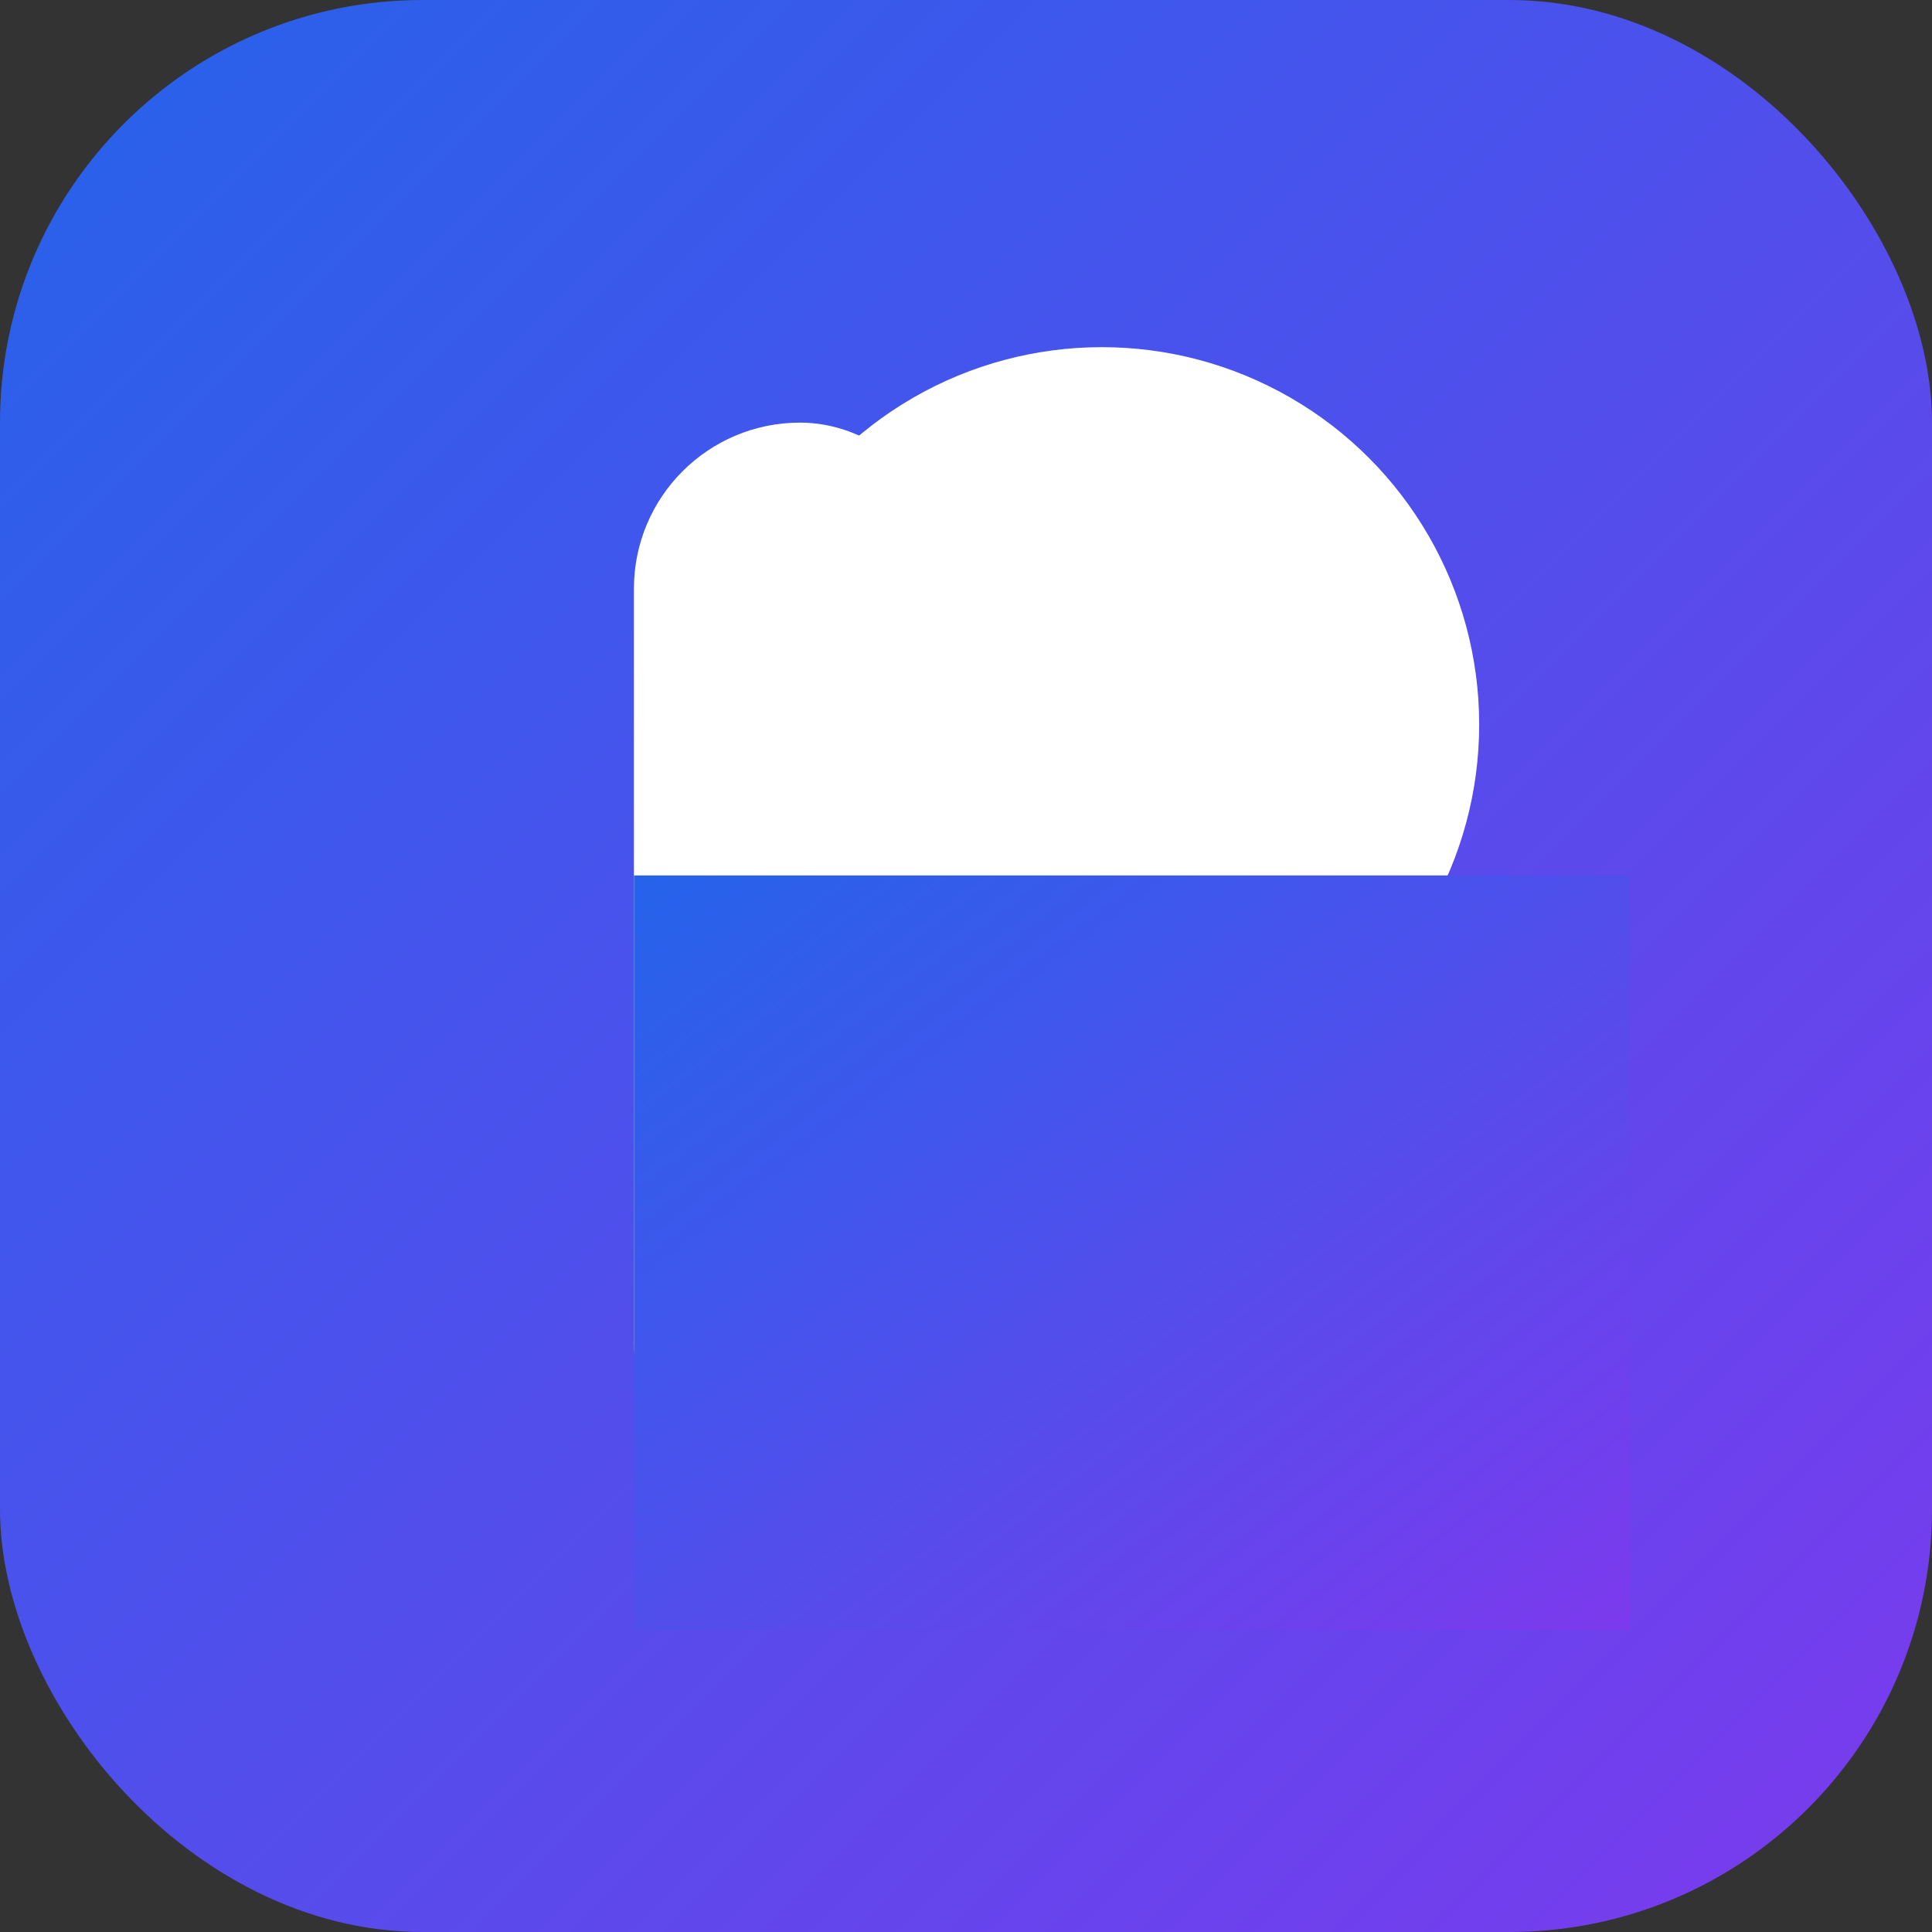
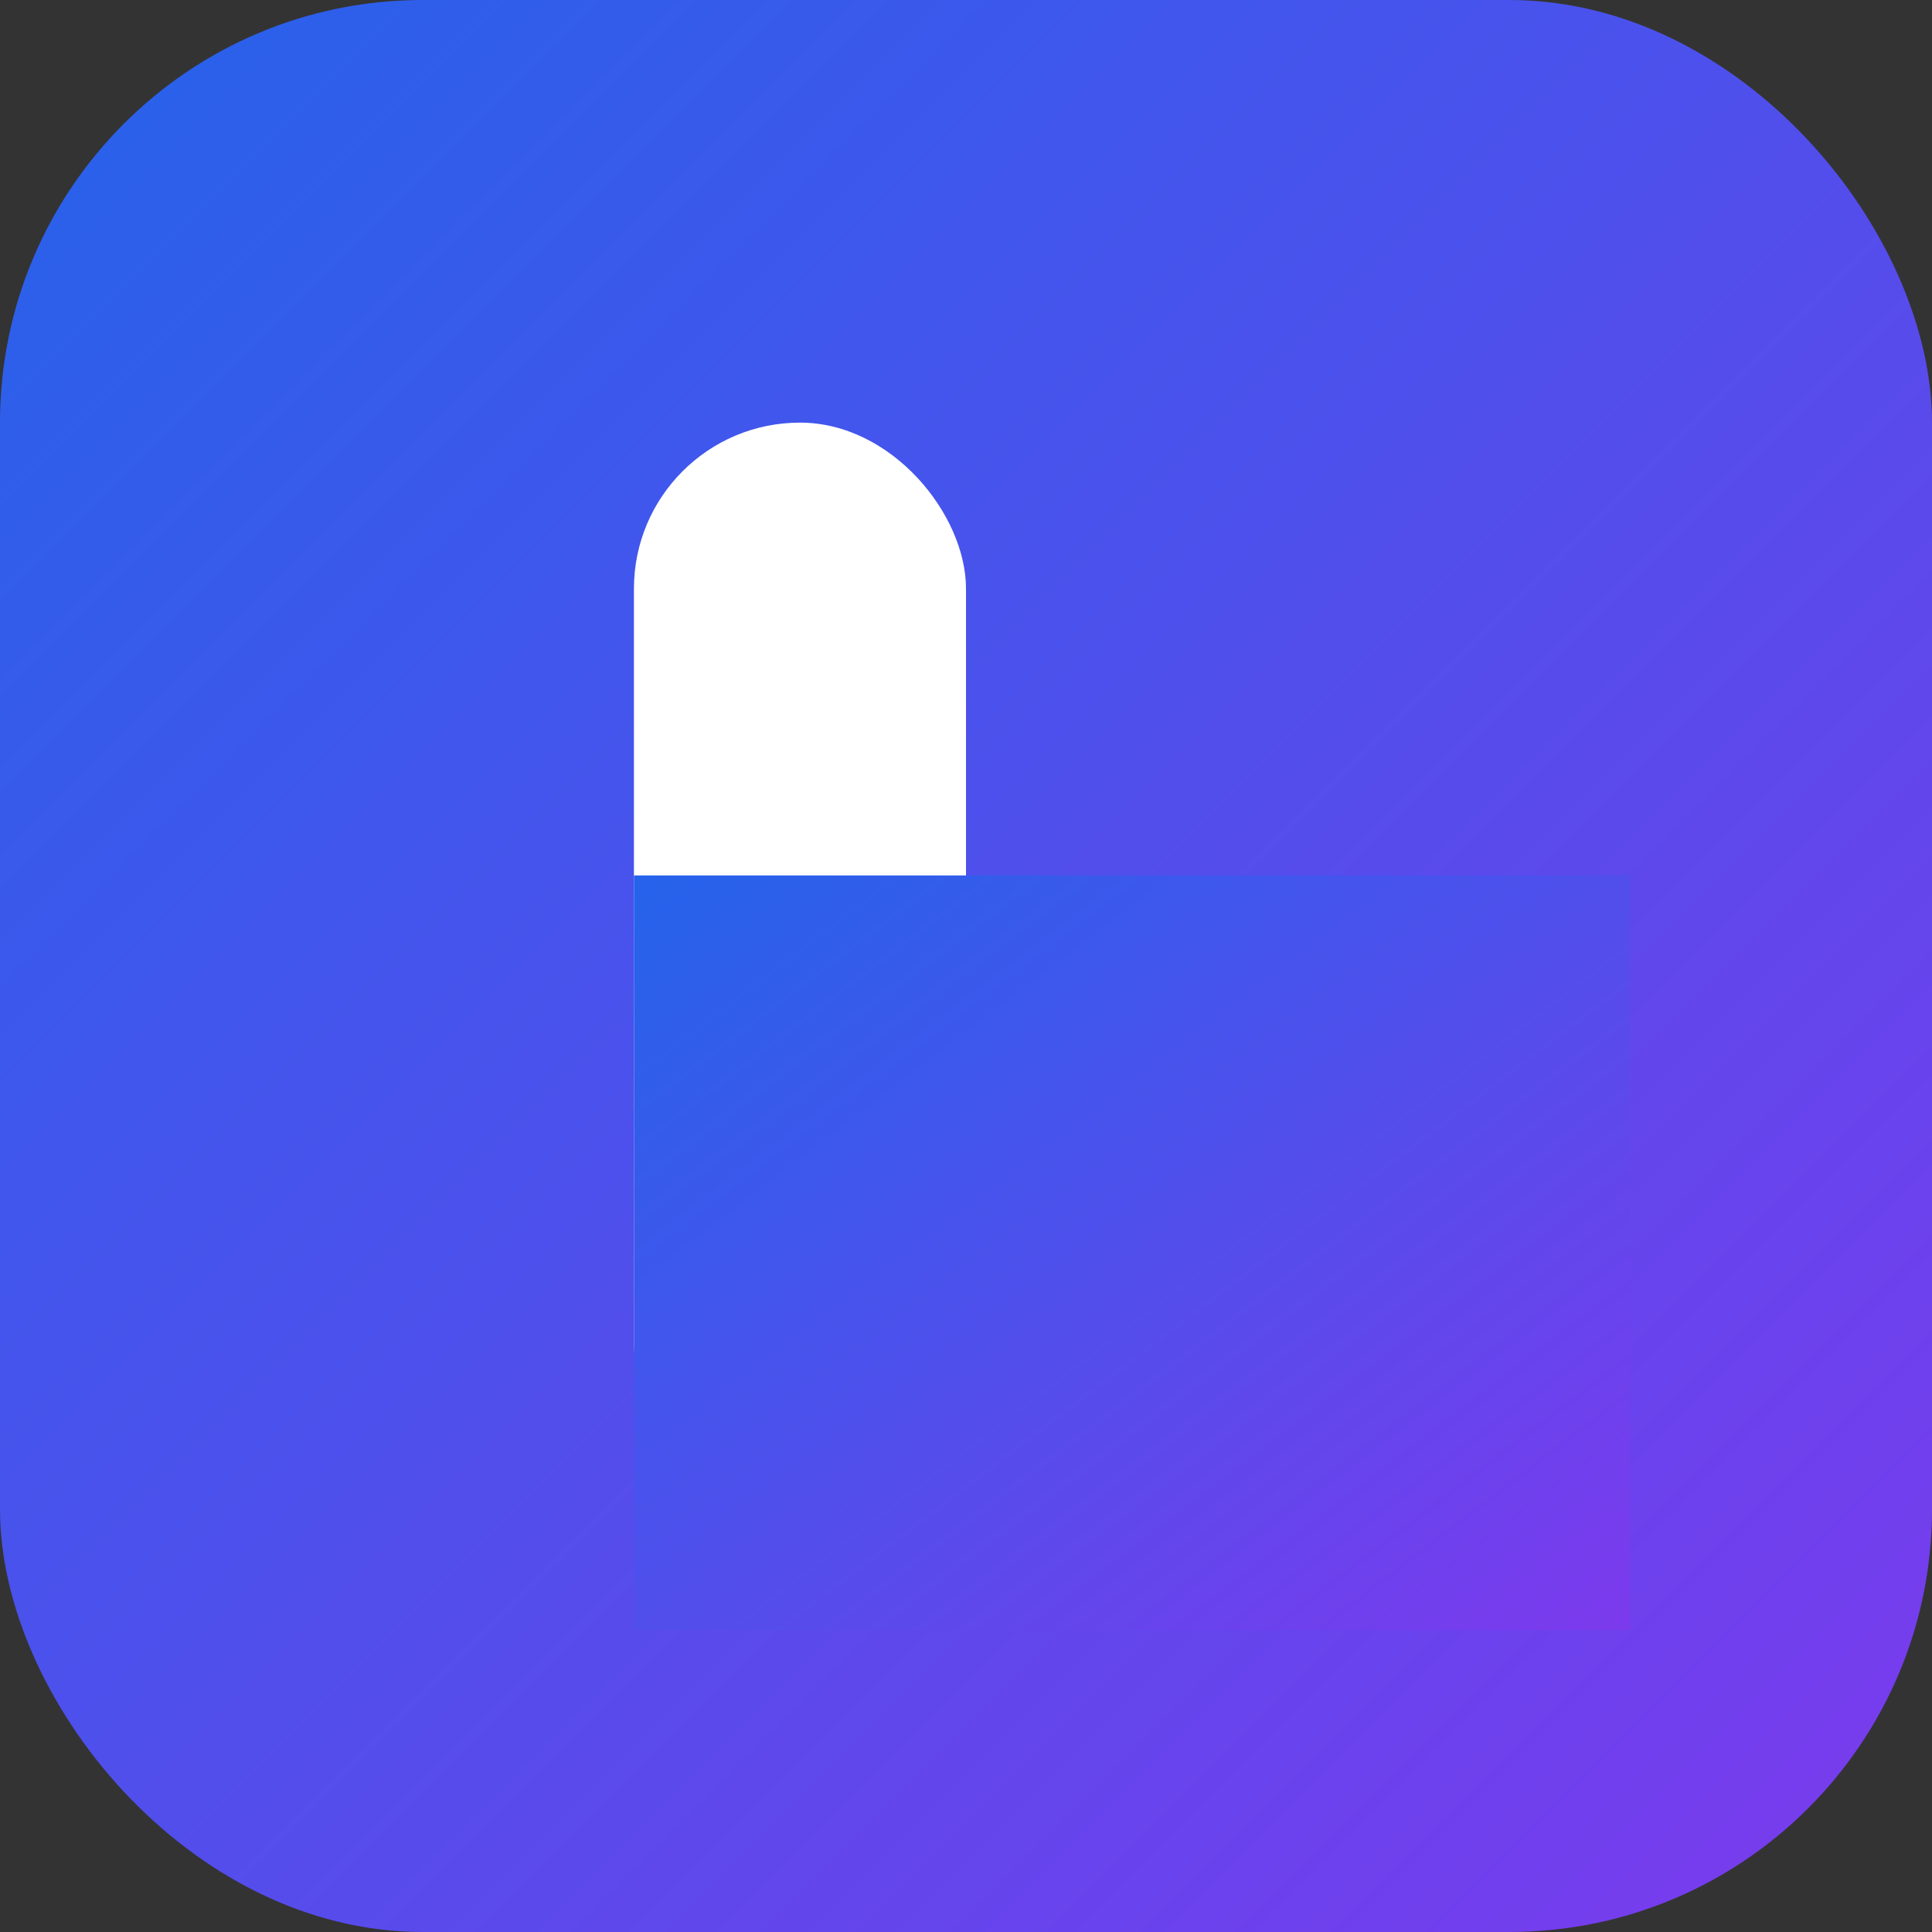
<svg xmlns="http://www.w3.org/2000/svg" viewBox="0 0 256 256" role="img" aria-label="PartoShop Mark">
  <rect x="0" y="0" width="256" height="256" fill="#333333" stroke="none" />
  <defs>
    <linearGradient id="psGrad" x1="0" y1="0" x2="1" y2="1">
      <stop offset="0%" stop-color="#2563eb" />
      <stop offset="100%" stop-color="#7c3aed" />
    </linearGradient>
  </defs>
  <rect width="256" height="256" rx="56" fill="url(#psGrad)" />
  <rect x="84" y="56" width="44" height="144" rx="22" fill="#ffffff" />
-   <circle cx="146" cy="96" r="50" fill="#ffffff" />
  <rect x="84" y="116" width="132" height="100" fill="url(#psGrad)" />
</svg>